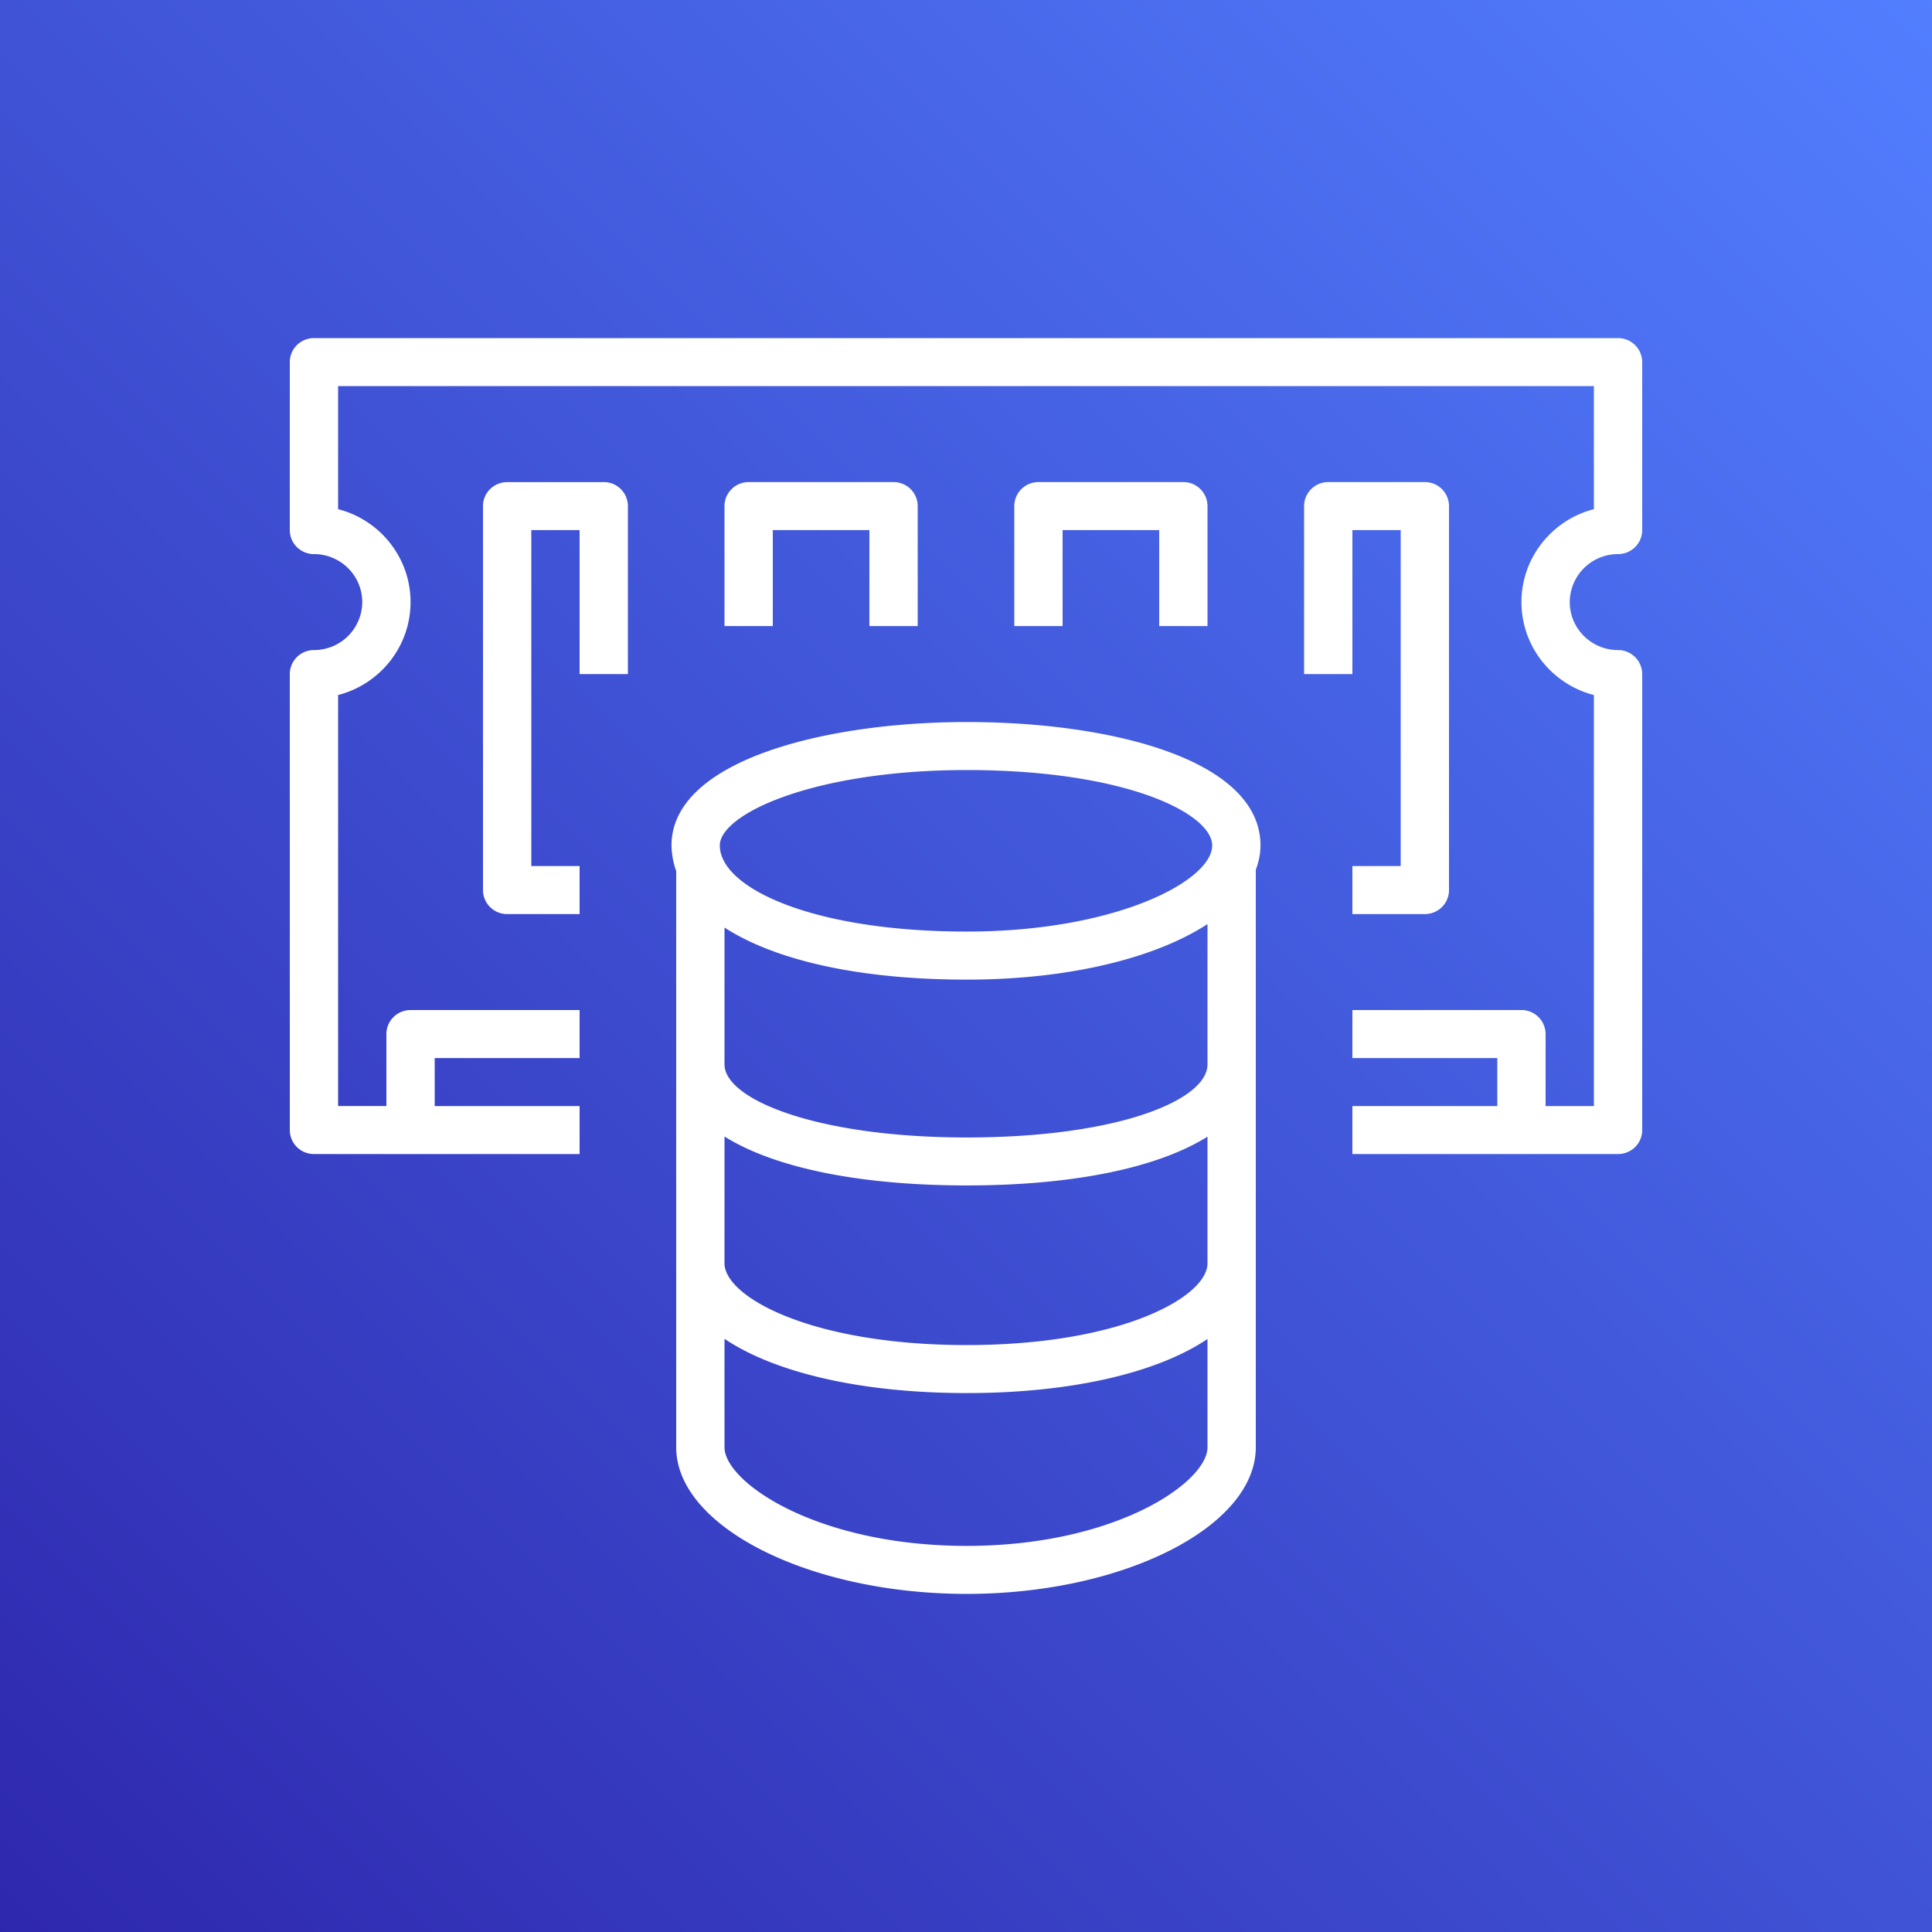
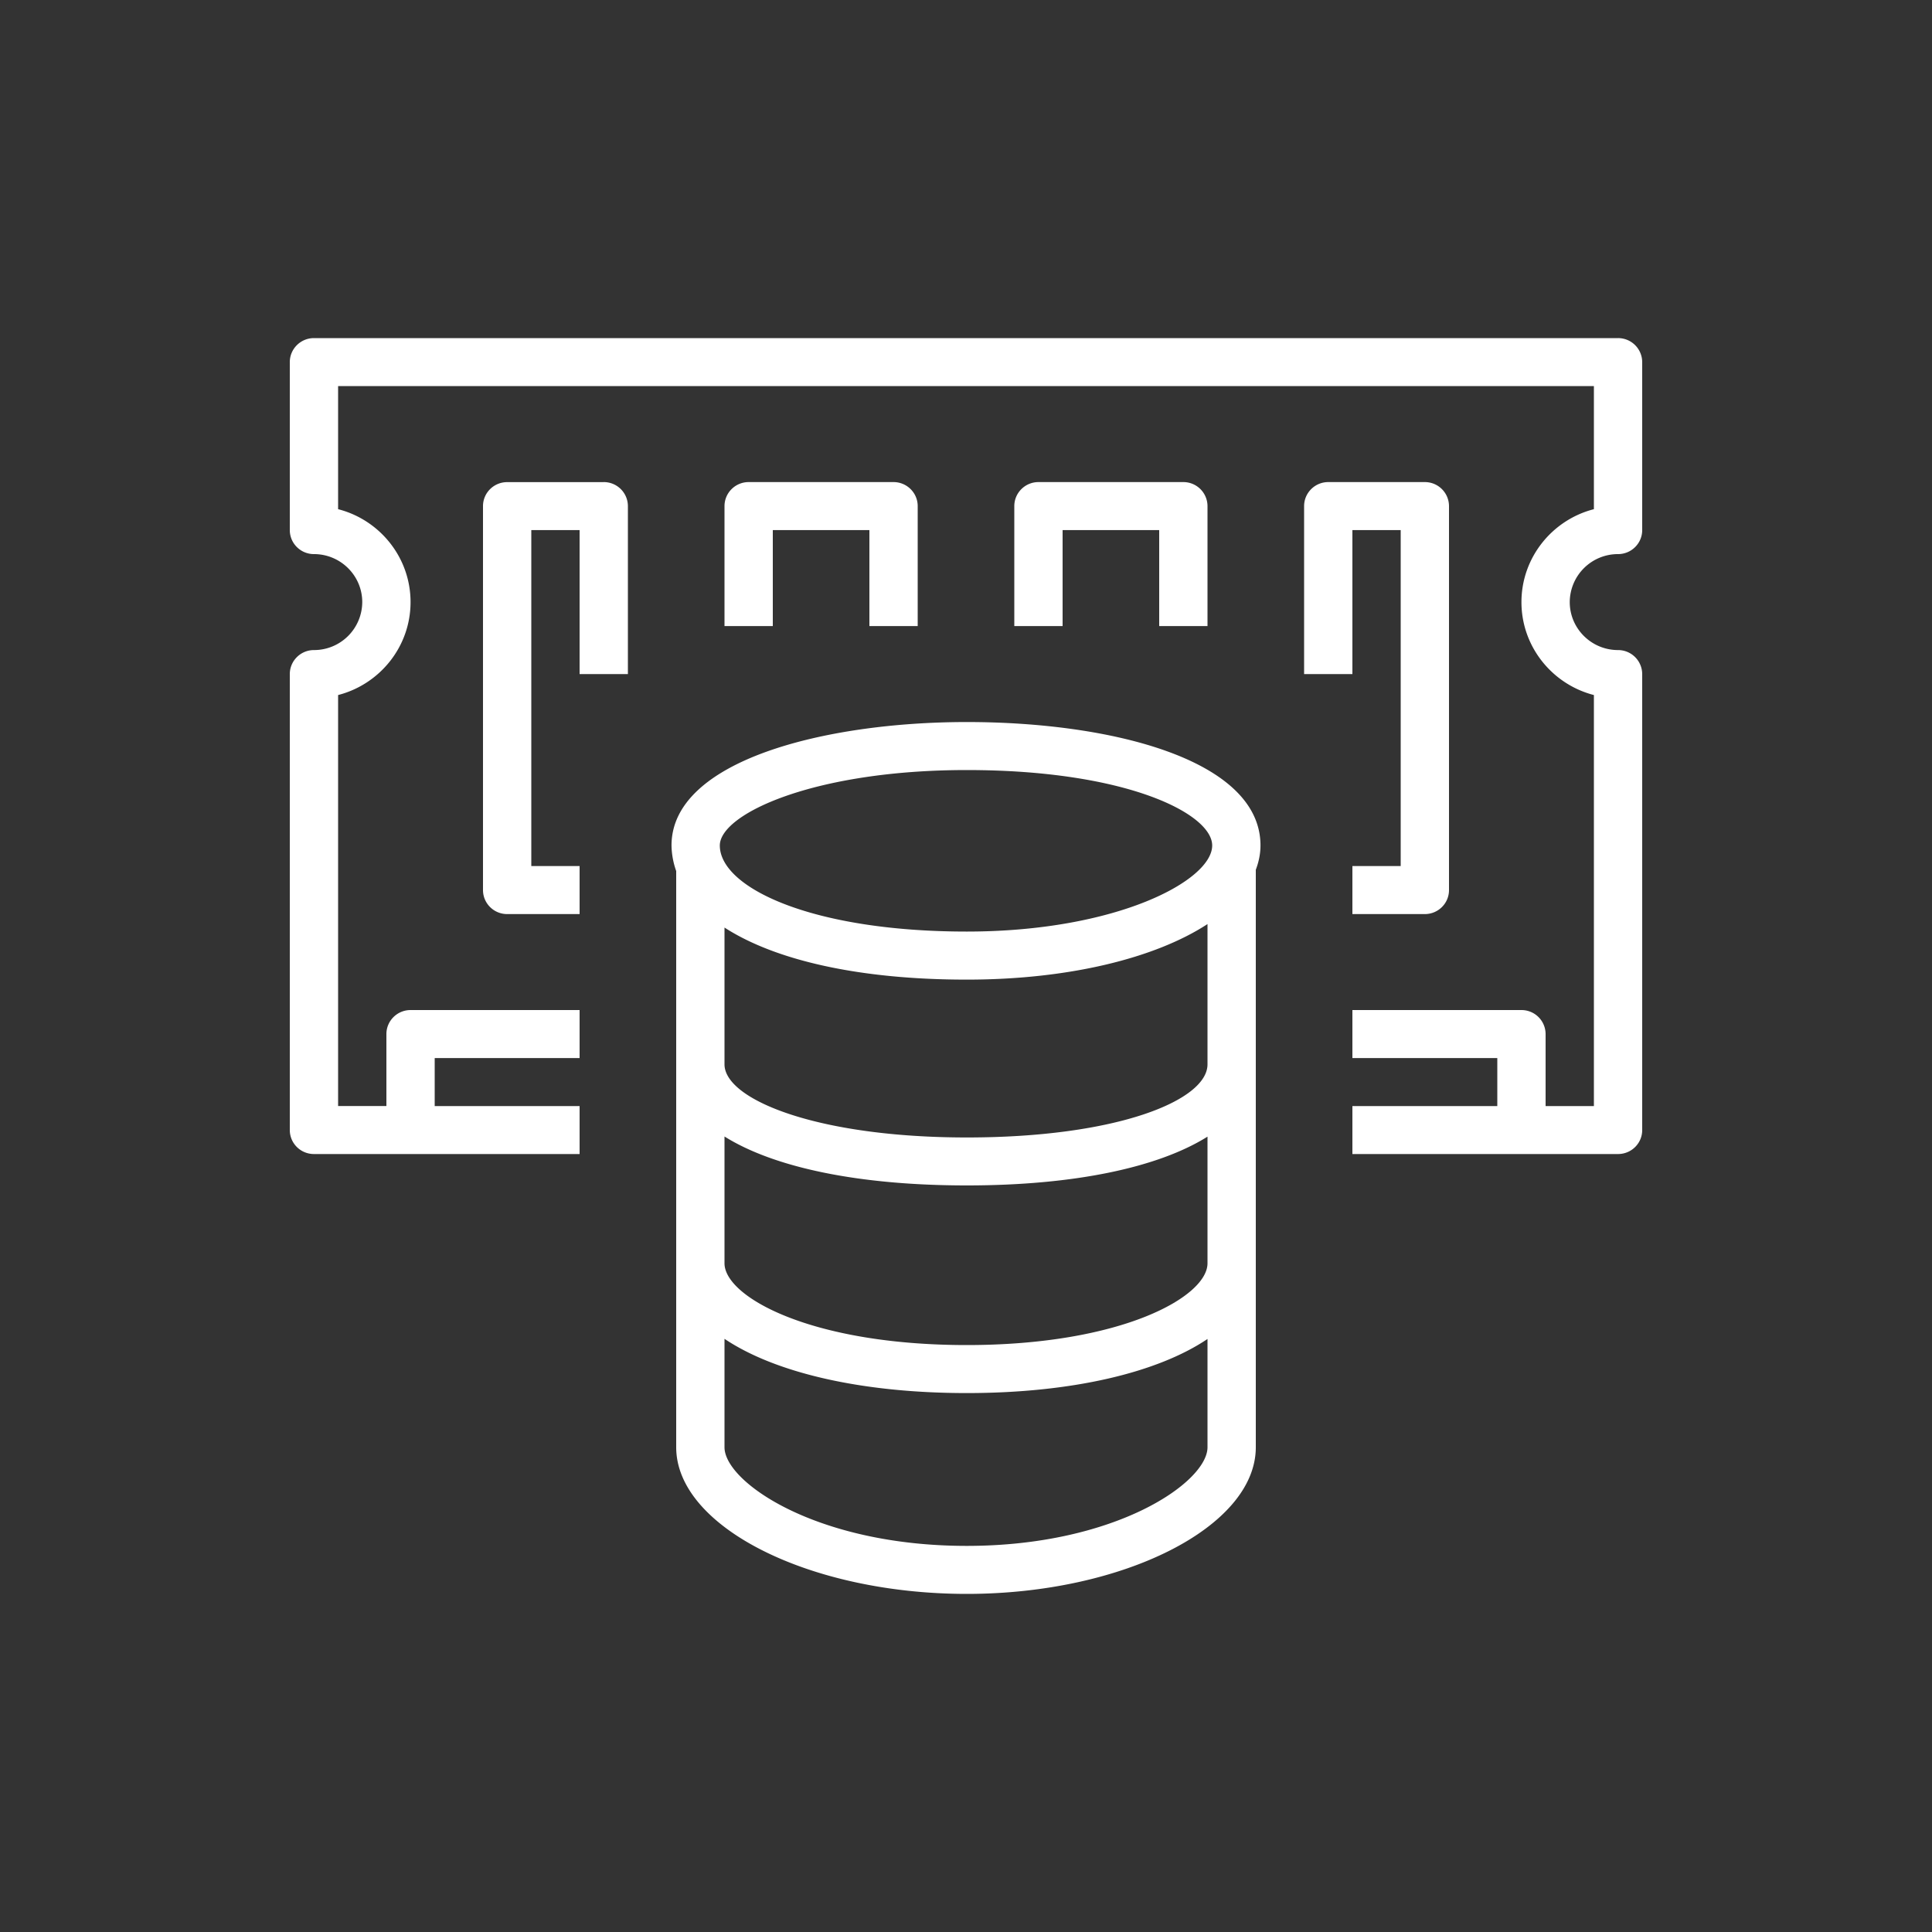
<svg xmlns="http://www.w3.org/2000/svg" width="40" height="40">
  <rect width="100%" height="100%" fill="#333333" stroke="none" />
  <defs>
    <linearGradient x1="0%" y1="100%" x2="100%" y2="0%" id="a">
      <stop stop-color="#2E27AD" offset="0%" />
      <stop stop-color="#527FFF" offset="100%" />
    </linearGradient>
  </defs>
  <g fill="none" fill-rule="evenodd">
-     <path d="M0 0h40v40H0z" fill="url(#a)" />
    <path d="M25 22.036v-2.904c-1.081.705-2.872 1.15-4.984 1.15-2.228 0-3.968-.4-5.016-1.078v2.832c0 .728 1.918 1.514 5.016 1.514 3.12 0 4.984-.77 4.984-1.514Zm0 4.12v-2.623c-1.017.638-2.755 1.01-4.984 1.01-2.245 0-3.995-.373-5.016-1.013v2.625c0 .692 1.786 1.693 5.016 1.693 3.209 0 4.984-1.001 4.984-1.693Zm0 3.808v-2.242c-1.035.697-2.806 1.12-4.984 1.12-2.194 0-3.976-.425-5.016-1.123v2.245c0 .72 1.904 2.042 5.016 2.042 3.091 0 4.984-1.321 4.984-2.042Zm-10.097-12.46c0 .877 1.912 1.783 5.113 1.783 3.101 0 5.081-1.055 5.081-1.782 0-.655-1.766-1.562-5.081-1.562-3.167 0-5.113.91-5.113 1.562Zm11.194 0c0 .174-.036.342-.097.504v11.956C26 31.61 23.26 33 20.016 33 16.755 33 14 31.61 14 29.964v-11.93a1.656 1.656 0 0 1-.097-.53c0-1.755 3.168-2.555 6.113-2.555 3.027 0 6.081.79 6.081 2.556Zm7.403-6.032c.276 0 .5-.222.5-.497V7.497A.499.499 0 0 0 33.5 7h-27c-.276 0-.5.223-.5.497v3.478c0 .275.224.497.5.497.552 0 1 .446 1 .994a.998.998 0 0 1-1 .993c-.276 0-.5.223-.5.497v9.44c0 .276.224.497.5.497H12V22.9H9v-.994h3v-.994H8.5c-.276 0-.5.223-.5.497v1.49H7V14.39c.861-.221 1.5-1 1.5-1.924 0-.925-.639-1.704-1.5-1.924V7.994h26v2.548c-.861.22-1.5 1-1.5 1.924 0 .924.639 1.703 1.5 1.924v8.51h-1v-1.49a.499.499 0 0 0-.5-.498H28v.994h3v.994h-3v.993h5.5c.276 0 .5-.221.5-.496v-9.44a.499.499 0 0 0-.5-.498c-.552 0-1-.446-1-.993a.998.998 0 0 1 1-.994Zm-21-1.49h-2c-.276 0-.5.222-.5.496v7.95c0 .275.224.497.5.497H12v-.994h-1v-6.956h1v2.981h1v-3.478a.499.499 0 0 0-.5-.497Zm15.5 7.95v.993h1.5c.276 0 .5-.222.5-.497v-7.95a.499.499 0 0 0-.5-.497h-2c-.276 0-.5.223-.5.497v3.478h1v-2.981h1v6.956h-1Zm-3-4.97v-2.484a.499.499 0 0 0-.5-.497h-3c-.276 0-.5.223-.5.497v2.484h1v-1.987h2v1.987h1Zm-7 0v-1.987h-2v1.987h-1v-2.484c0-.274.224-.497.5-.497h3c.276 0 .5.223.5.497v2.484h-1Z" fill="#FFF" />
  </g>
</svg>